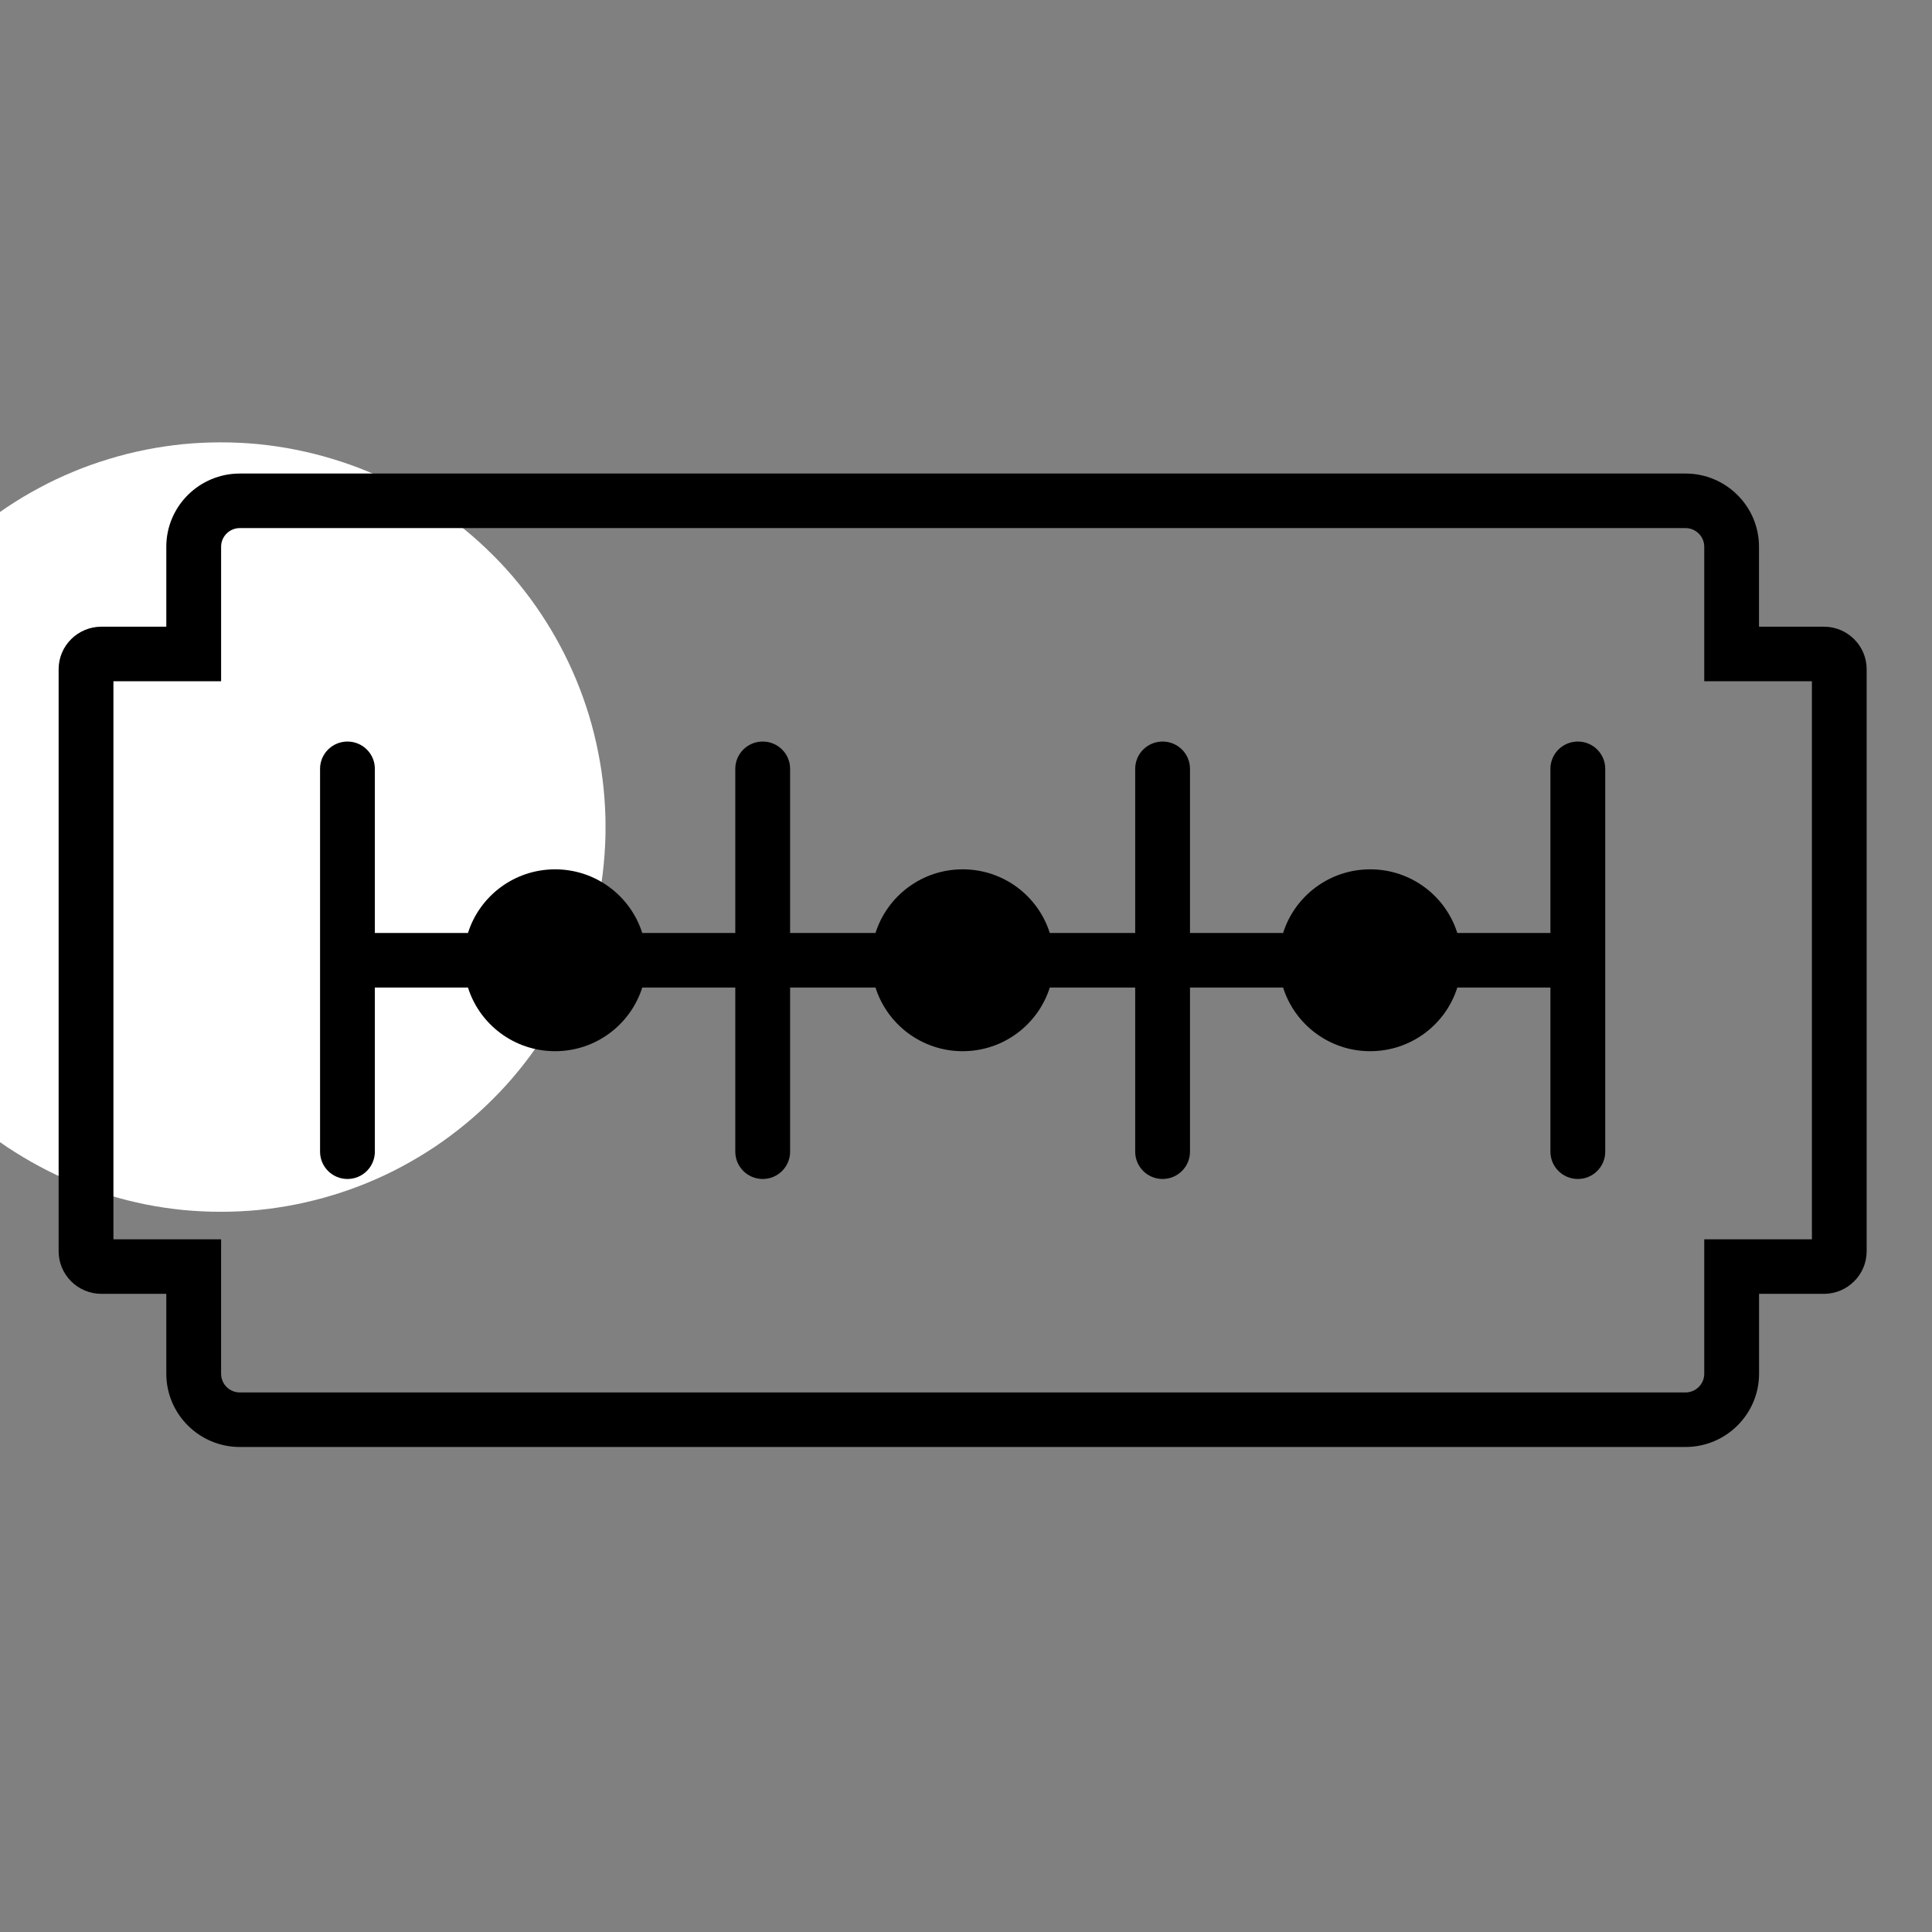
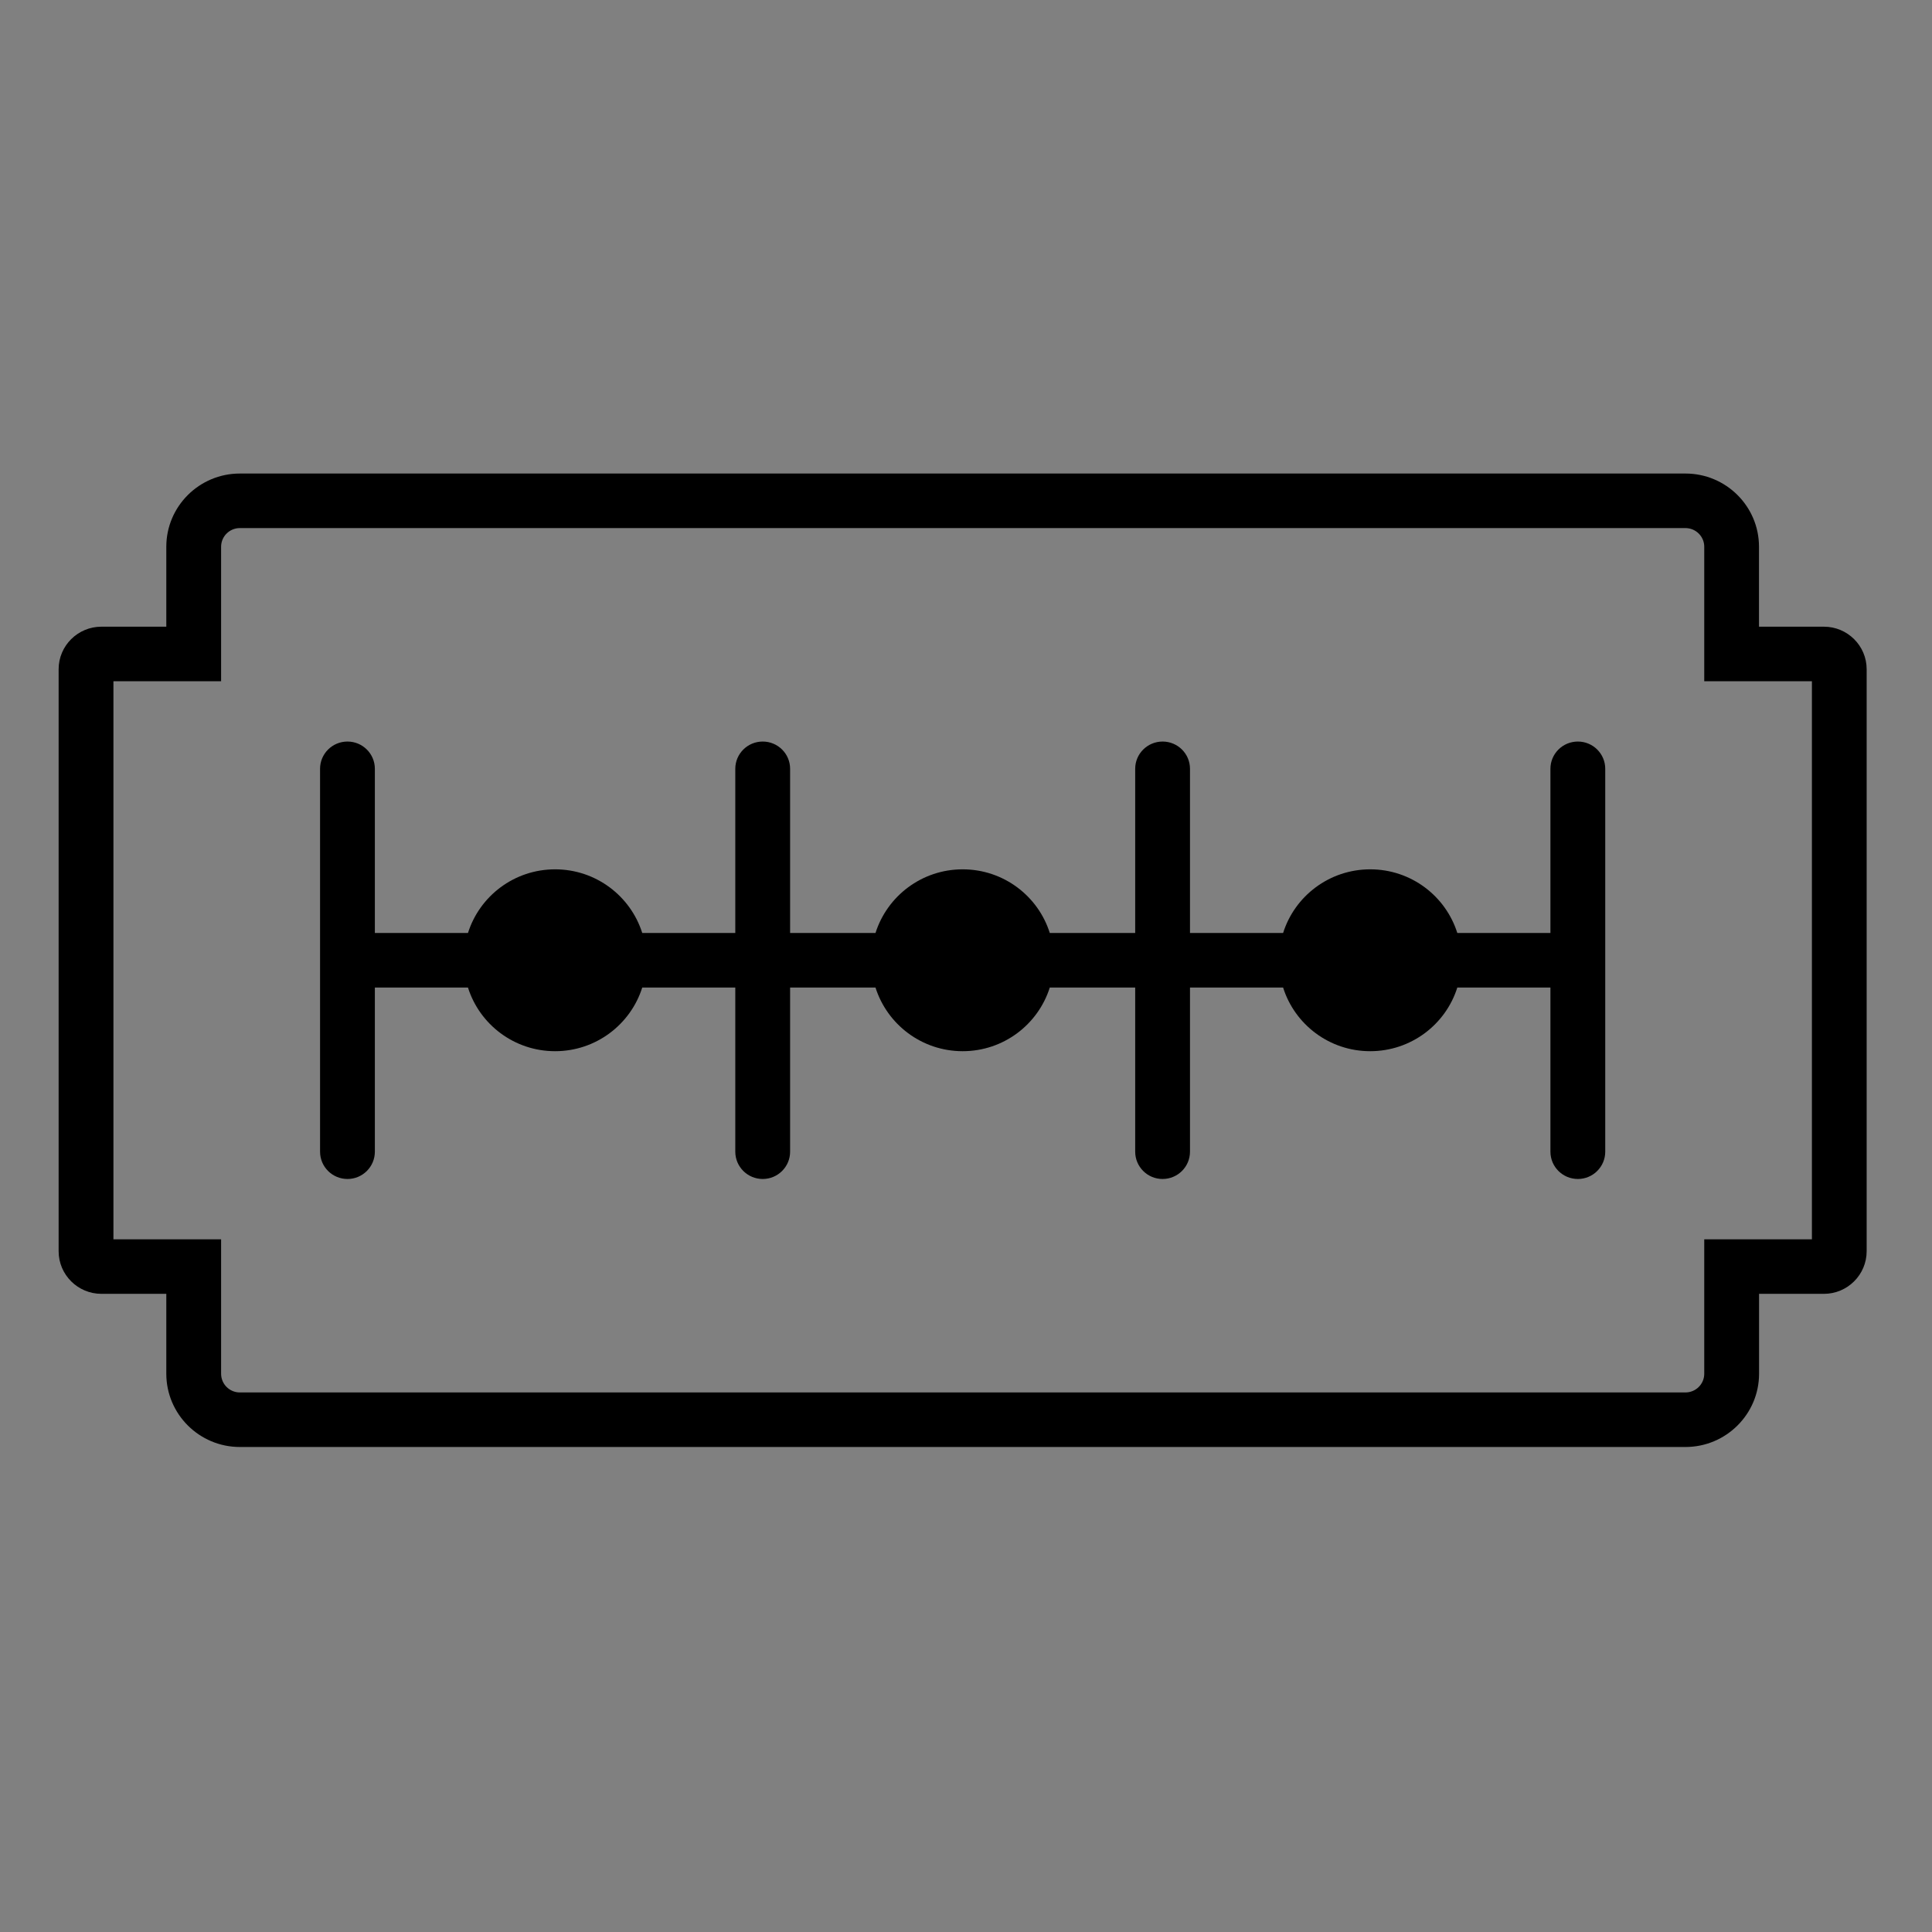
<svg xmlns="http://www.w3.org/2000/svg" width="150" zoomAndPan="magnify" viewBox="0 0 112.5 112.5" height="150" preserveAspectRatio="xMidYMid meet" version="1.0">
  <rect x="0" y="0" width="112.5" height="112.5" fill="#808080" stroke="none" />
  <defs>
    <clipPath id="b08f6f5218">
-       <path d="M 0 25.758 L 35.258 25.758 L 35.258 70.559 L 0 70.559 Z M 0 25.758 " clip-rule="nonzero" />
-     </clipPath>
+       </clipPath>
    <clipPath id="9af80dd058">
      <path d="M 3.414 27.539 L 108.695 27.539 L 108.695 84.285 L 3.414 84.285 Z M 3.414 27.539 " clip-rule="nonzero" />
    </clipPath>
  </defs>
  <g clip-path="url(#b08f6f5218)">
-     <path fill="#ffffff" d="M 35.262 48.16 C 35.262 48.895 35.223 49.625 35.152 50.355 C 35.082 51.086 34.973 51.812 34.828 52.531 C 34.688 53.25 34.508 53.961 34.297 54.664 C 34.082 55.367 33.836 56.055 33.555 56.734 C 33.273 57.41 32.961 58.074 32.613 58.723 C 32.27 59.367 31.891 59.996 31.484 60.605 C 31.078 61.215 30.641 61.805 30.176 62.371 C 29.711 62.941 29.219 63.484 28.699 64 C 28.18 64.52 27.637 65.012 27.07 65.477 C 26.504 65.941 25.914 66.379 25.305 66.789 C 24.695 67.195 24.066 67.57 23.418 67.918 C 22.77 68.266 22.109 68.578 21.43 68.859 C 20.754 69.137 20.062 69.387 19.359 69.598 C 18.656 69.812 17.945 69.988 17.227 70.133 C 16.508 70.277 15.781 70.383 15.055 70.457 C 14.324 70.527 13.59 70.562 12.855 70.562 C 12.125 70.562 11.391 70.527 10.66 70.457 C 9.93 70.383 9.207 70.277 8.484 70.133 C 7.766 69.988 7.055 69.812 6.355 69.598 C 5.652 69.387 4.961 69.137 4.285 68.859 C 3.605 68.578 2.941 68.266 2.297 67.918 C 1.648 67.57 1.02 67.195 0.41 66.789 C -0.199 66.379 -0.789 65.941 -1.355 65.477 C -1.922 65.012 -2.465 64.52 -2.984 64 C -3.504 63.484 -3.996 62.941 -4.461 62.371 C -4.926 61.805 -5.363 61.215 -5.77 60.605 C -6.18 59.996 -6.555 59.367 -6.902 58.723 C -7.246 58.074 -7.559 57.41 -7.84 56.734 C -8.121 56.055 -8.367 55.367 -8.582 54.664 C -8.793 53.961 -8.973 53.25 -9.117 52.531 C -9.258 51.812 -9.367 51.086 -9.438 50.355 C -9.512 49.625 -9.547 48.895 -9.547 48.16 C -9.547 47.426 -9.512 46.695 -9.438 45.965 C -9.367 45.234 -9.258 44.508 -9.117 43.789 C -8.973 43.07 -8.793 42.359 -8.582 41.656 C -8.367 40.953 -8.121 40.266 -7.84 39.586 C -7.559 38.91 -7.246 38.246 -6.902 37.598 C -6.555 36.953 -6.18 36.324 -5.77 35.715 C -5.363 35.102 -4.926 34.516 -4.461 33.949 C -3.996 33.379 -3.504 32.836 -2.984 32.32 C -2.465 31.801 -1.922 31.309 -1.355 30.844 C -0.789 30.375 -0.199 29.941 0.41 29.531 C 1.02 29.125 1.648 28.746 2.297 28.402 C 2.941 28.055 3.605 27.742 4.285 27.461 C 4.961 27.18 5.652 26.934 6.355 26.723 C 7.055 26.508 7.766 26.332 8.484 26.188 C 9.207 26.043 9.93 25.938 10.66 25.863 C 11.391 25.793 12.125 25.758 12.855 25.758 C 13.59 25.758 14.324 25.793 15.055 25.863 C 15.781 25.938 16.508 26.043 17.227 26.188 C 17.945 26.332 18.656 26.508 19.359 26.723 C 20.062 26.934 20.754 27.18 21.43 27.461 C 22.109 27.742 22.77 28.055 23.418 28.402 C 24.066 28.746 24.695 29.125 25.305 29.531 C 25.914 29.941 26.504 30.375 27.07 30.844 C 27.637 31.309 28.18 31.801 28.699 32.32 C 29.219 32.836 29.711 33.379 30.176 33.949 C 30.641 34.516 31.078 35.102 31.484 35.715 C 31.891 36.324 32.27 36.953 32.613 37.598 C 32.961 38.246 33.273 38.91 33.555 39.586 C 33.836 40.266 34.082 40.953 34.297 41.656 C 34.508 42.359 34.688 43.07 34.828 43.789 C 34.973 44.508 35.082 45.234 35.152 45.965 C 35.223 46.695 35.262 47.426 35.262 48.16 Z M 35.262 48.16 " fill-opacity="1" fill-rule="nonzero" />
-   </g>
+     </g>
  <g clip-path="url(#9af80dd058)">
    <path fill="#000000" d="M 106.207 36.492 L 102.426 36.492 L 102.426 31.836 C 102.426 29.484 100.508 27.574 98.145 27.574 L 13.965 27.574 C 11.605 27.574 9.684 29.484 9.684 31.836 L 9.684 36.492 L 5.906 36.492 C 4.531 36.492 3.414 37.602 3.414 38.969 L 3.414 72.859 C 3.414 74.227 4.531 75.34 5.906 75.34 L 9.684 75.34 L 9.684 79.992 C 9.684 82.344 11.605 84.258 13.965 84.258 L 98.145 84.258 C 100.508 84.258 102.43 82.344 102.43 79.992 L 102.43 75.34 L 106.207 75.34 C 107.578 75.34 108.695 74.227 108.695 72.859 L 108.695 38.969 C 108.695 37.602 107.578 36.492 106.207 36.492 Z M 105.508 72.164 L 99.238 72.164 L 99.238 79.992 C 99.238 80.594 98.746 81.082 98.145 81.082 L 13.965 81.082 C 13.363 81.082 12.875 80.594 12.875 79.992 L 12.875 72.164 L 6.605 72.164 L 6.605 39.668 L 12.875 39.668 L 12.875 31.836 C 12.875 31.238 13.363 30.75 13.965 30.75 L 98.145 30.75 C 98.746 30.75 99.238 31.238 99.238 31.836 L 99.238 39.668 L 105.508 39.668 Z M 93.473 44.766 L 93.473 67.062 C 93.473 67.941 92.758 68.652 91.879 68.652 C 90.996 68.652 90.281 67.941 90.281 67.062 L 90.281 57.504 L 84.859 57.504 C 84.184 59.652 82.168 61.211 79.785 61.211 C 77.406 61.211 75.391 59.652 74.715 57.504 L 69.293 57.504 L 69.293 67.062 C 69.293 67.941 68.578 68.652 67.695 68.652 C 66.816 68.652 66.102 67.941 66.102 67.062 L 66.102 57.504 L 61.129 57.504 C 60.449 59.652 58.438 61.211 56.055 61.211 C 53.676 61.211 51.66 59.652 50.98 57.504 L 46.008 57.504 L 46.008 67.062 C 46.008 67.941 45.293 68.652 44.414 68.652 C 43.531 68.652 42.816 67.941 42.816 67.062 L 42.816 57.504 L 37.398 57.504 C 36.719 59.652 34.703 61.211 32.324 61.211 C 29.941 61.211 27.926 59.652 27.25 57.504 L 21.828 57.504 L 21.828 67.062 C 21.828 67.941 21.113 68.652 20.234 68.652 C 19.352 68.652 18.637 67.941 18.637 67.062 L 18.637 44.766 C 18.637 43.891 19.352 43.18 20.234 43.18 C 21.113 43.18 21.828 43.891 21.828 44.766 L 21.828 54.328 L 27.25 54.328 C 27.926 52.18 29.941 50.621 32.324 50.621 C 34.703 50.621 36.719 52.18 37.398 54.328 L 42.816 54.328 L 42.816 44.766 C 42.816 43.891 43.531 43.18 44.414 43.18 C 45.293 43.18 46.008 43.891 46.008 44.766 L 46.008 54.328 L 50.98 54.328 C 51.66 52.18 53.676 50.621 56.055 50.621 C 58.438 50.621 60.453 52.18 61.129 54.328 L 66.102 54.328 L 66.102 44.766 C 66.102 43.891 66.816 43.18 67.699 43.18 C 68.578 43.18 69.293 43.891 69.293 44.766 L 69.293 54.328 L 74.715 54.328 C 75.391 52.18 77.406 50.621 79.789 50.621 C 82.168 50.621 84.184 52.18 84.859 54.328 L 90.281 54.328 L 90.281 44.766 C 90.281 43.891 90.996 43.18 91.879 43.18 C 92.758 43.18 93.473 43.891 93.473 44.766 Z M 93.473 44.766 " fill-opacity="1" fill-rule="nonzero" />
  </g>
</svg>